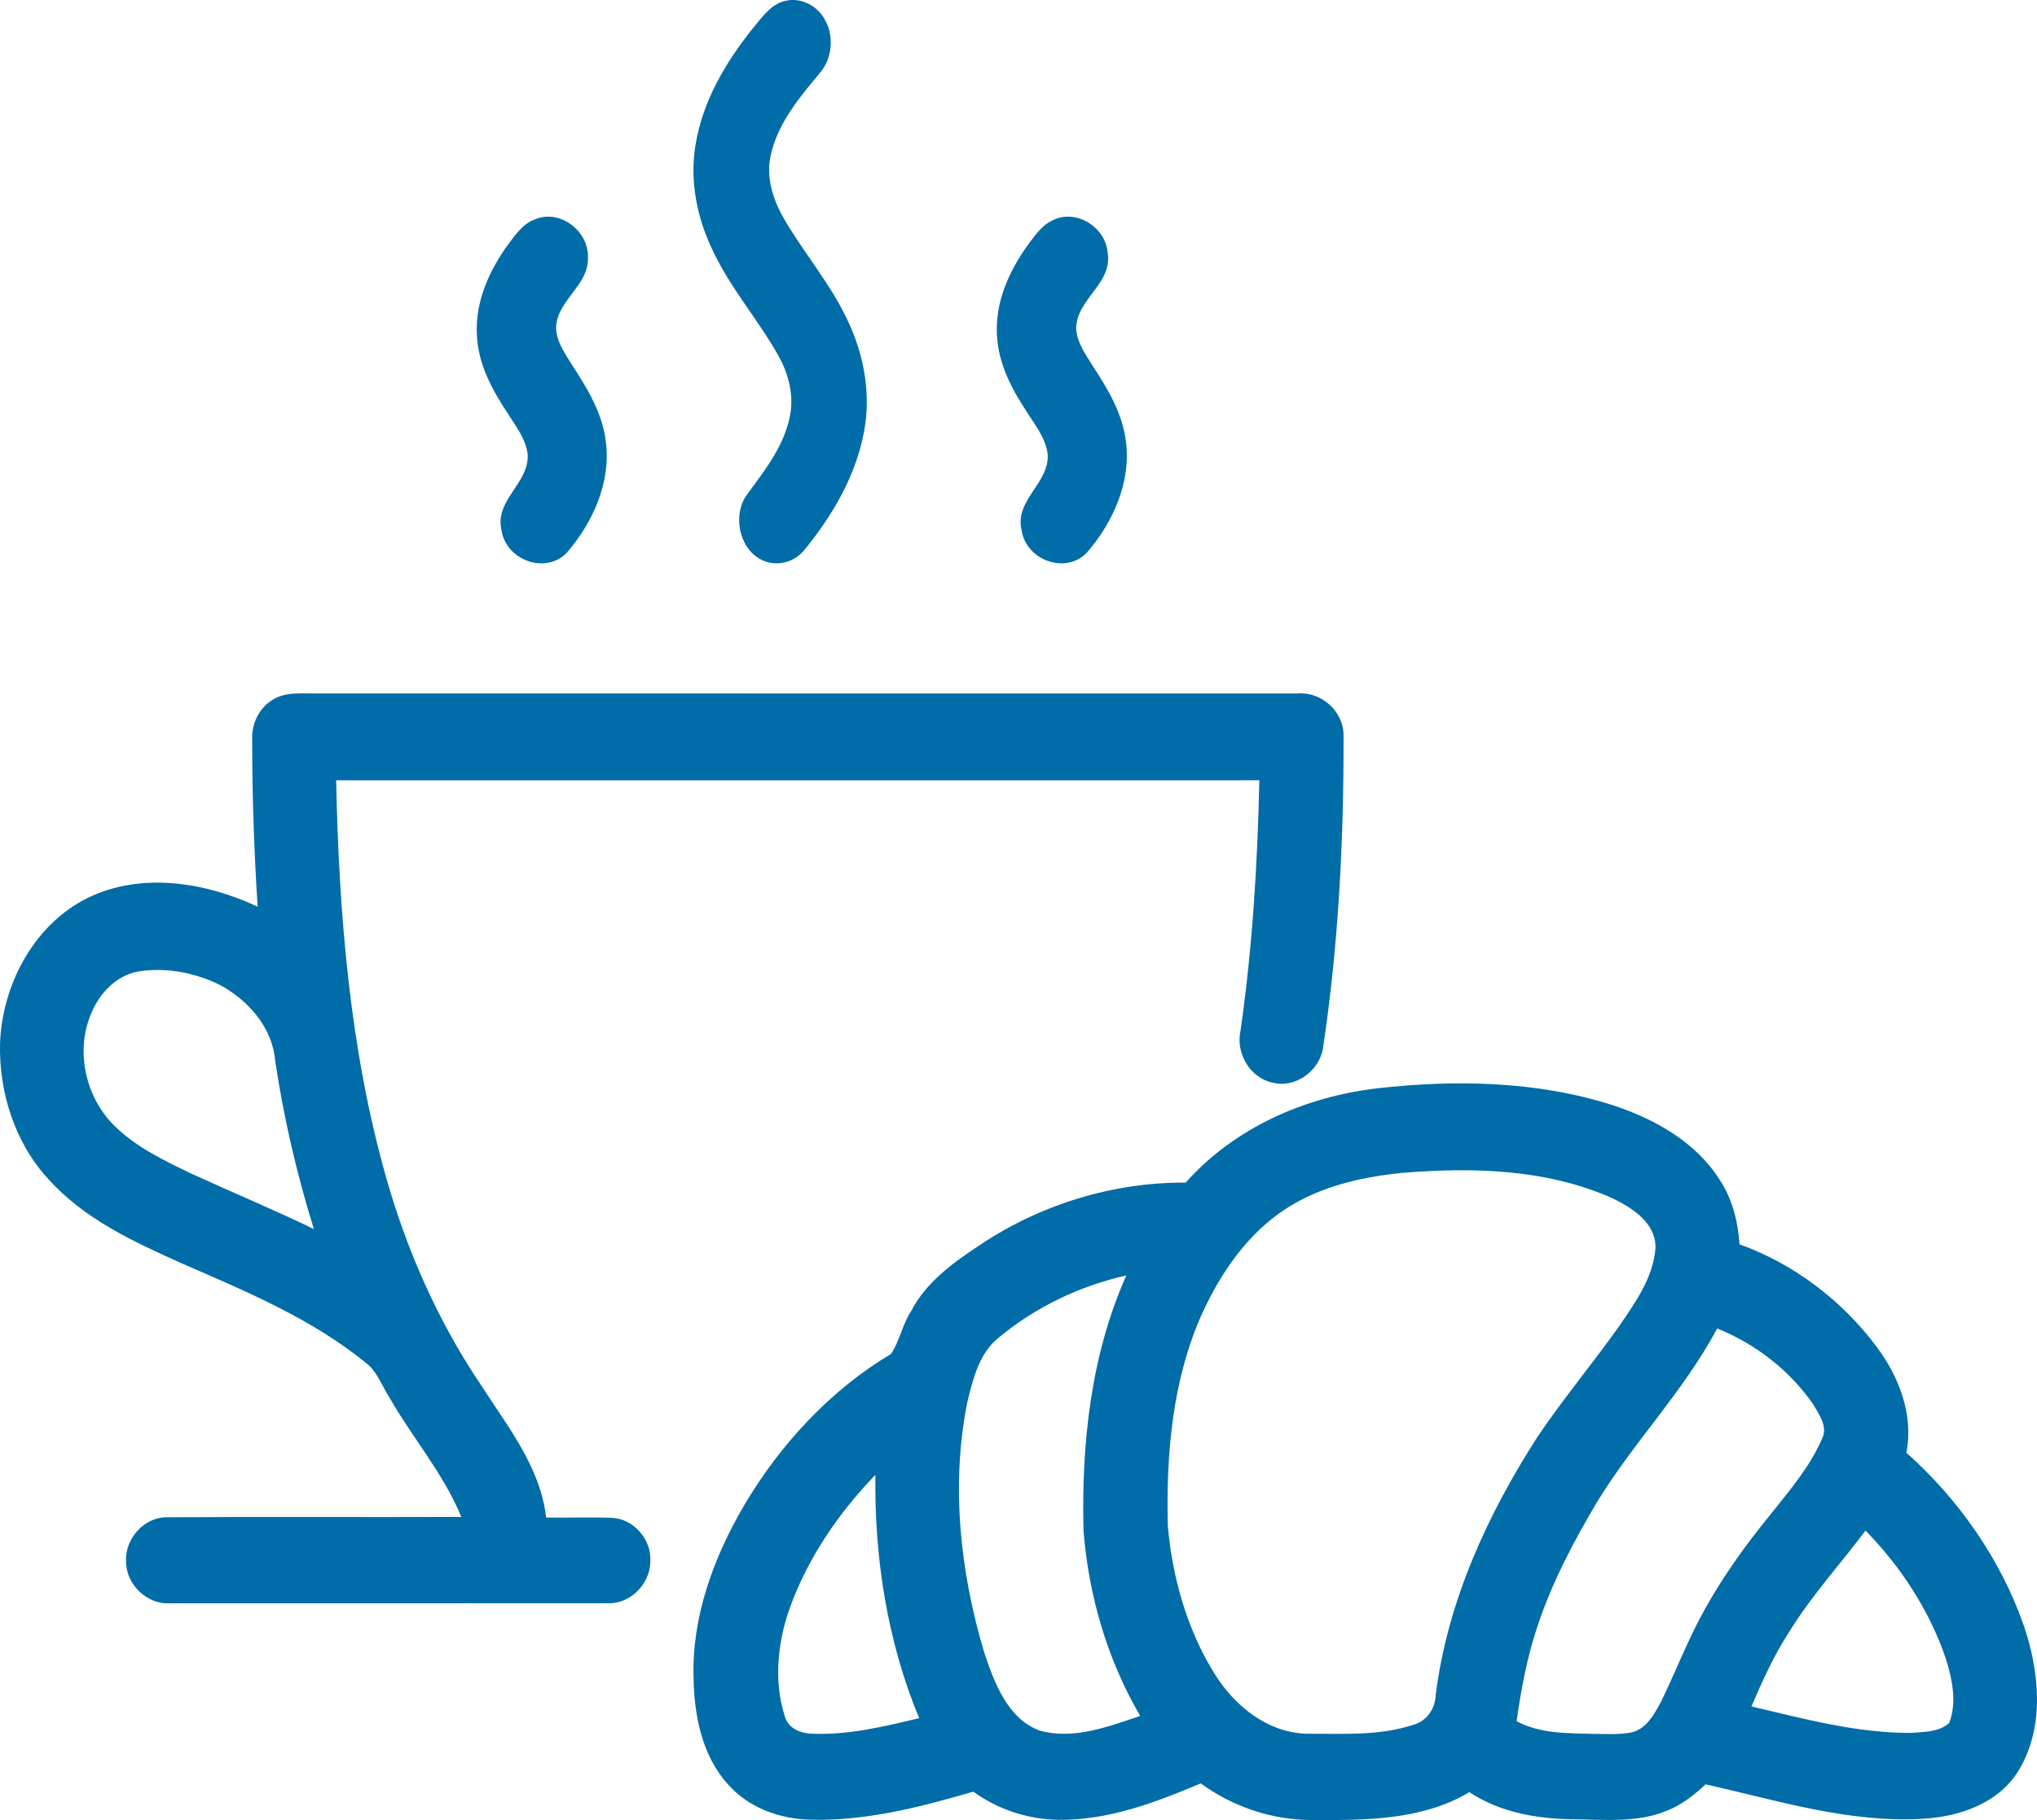
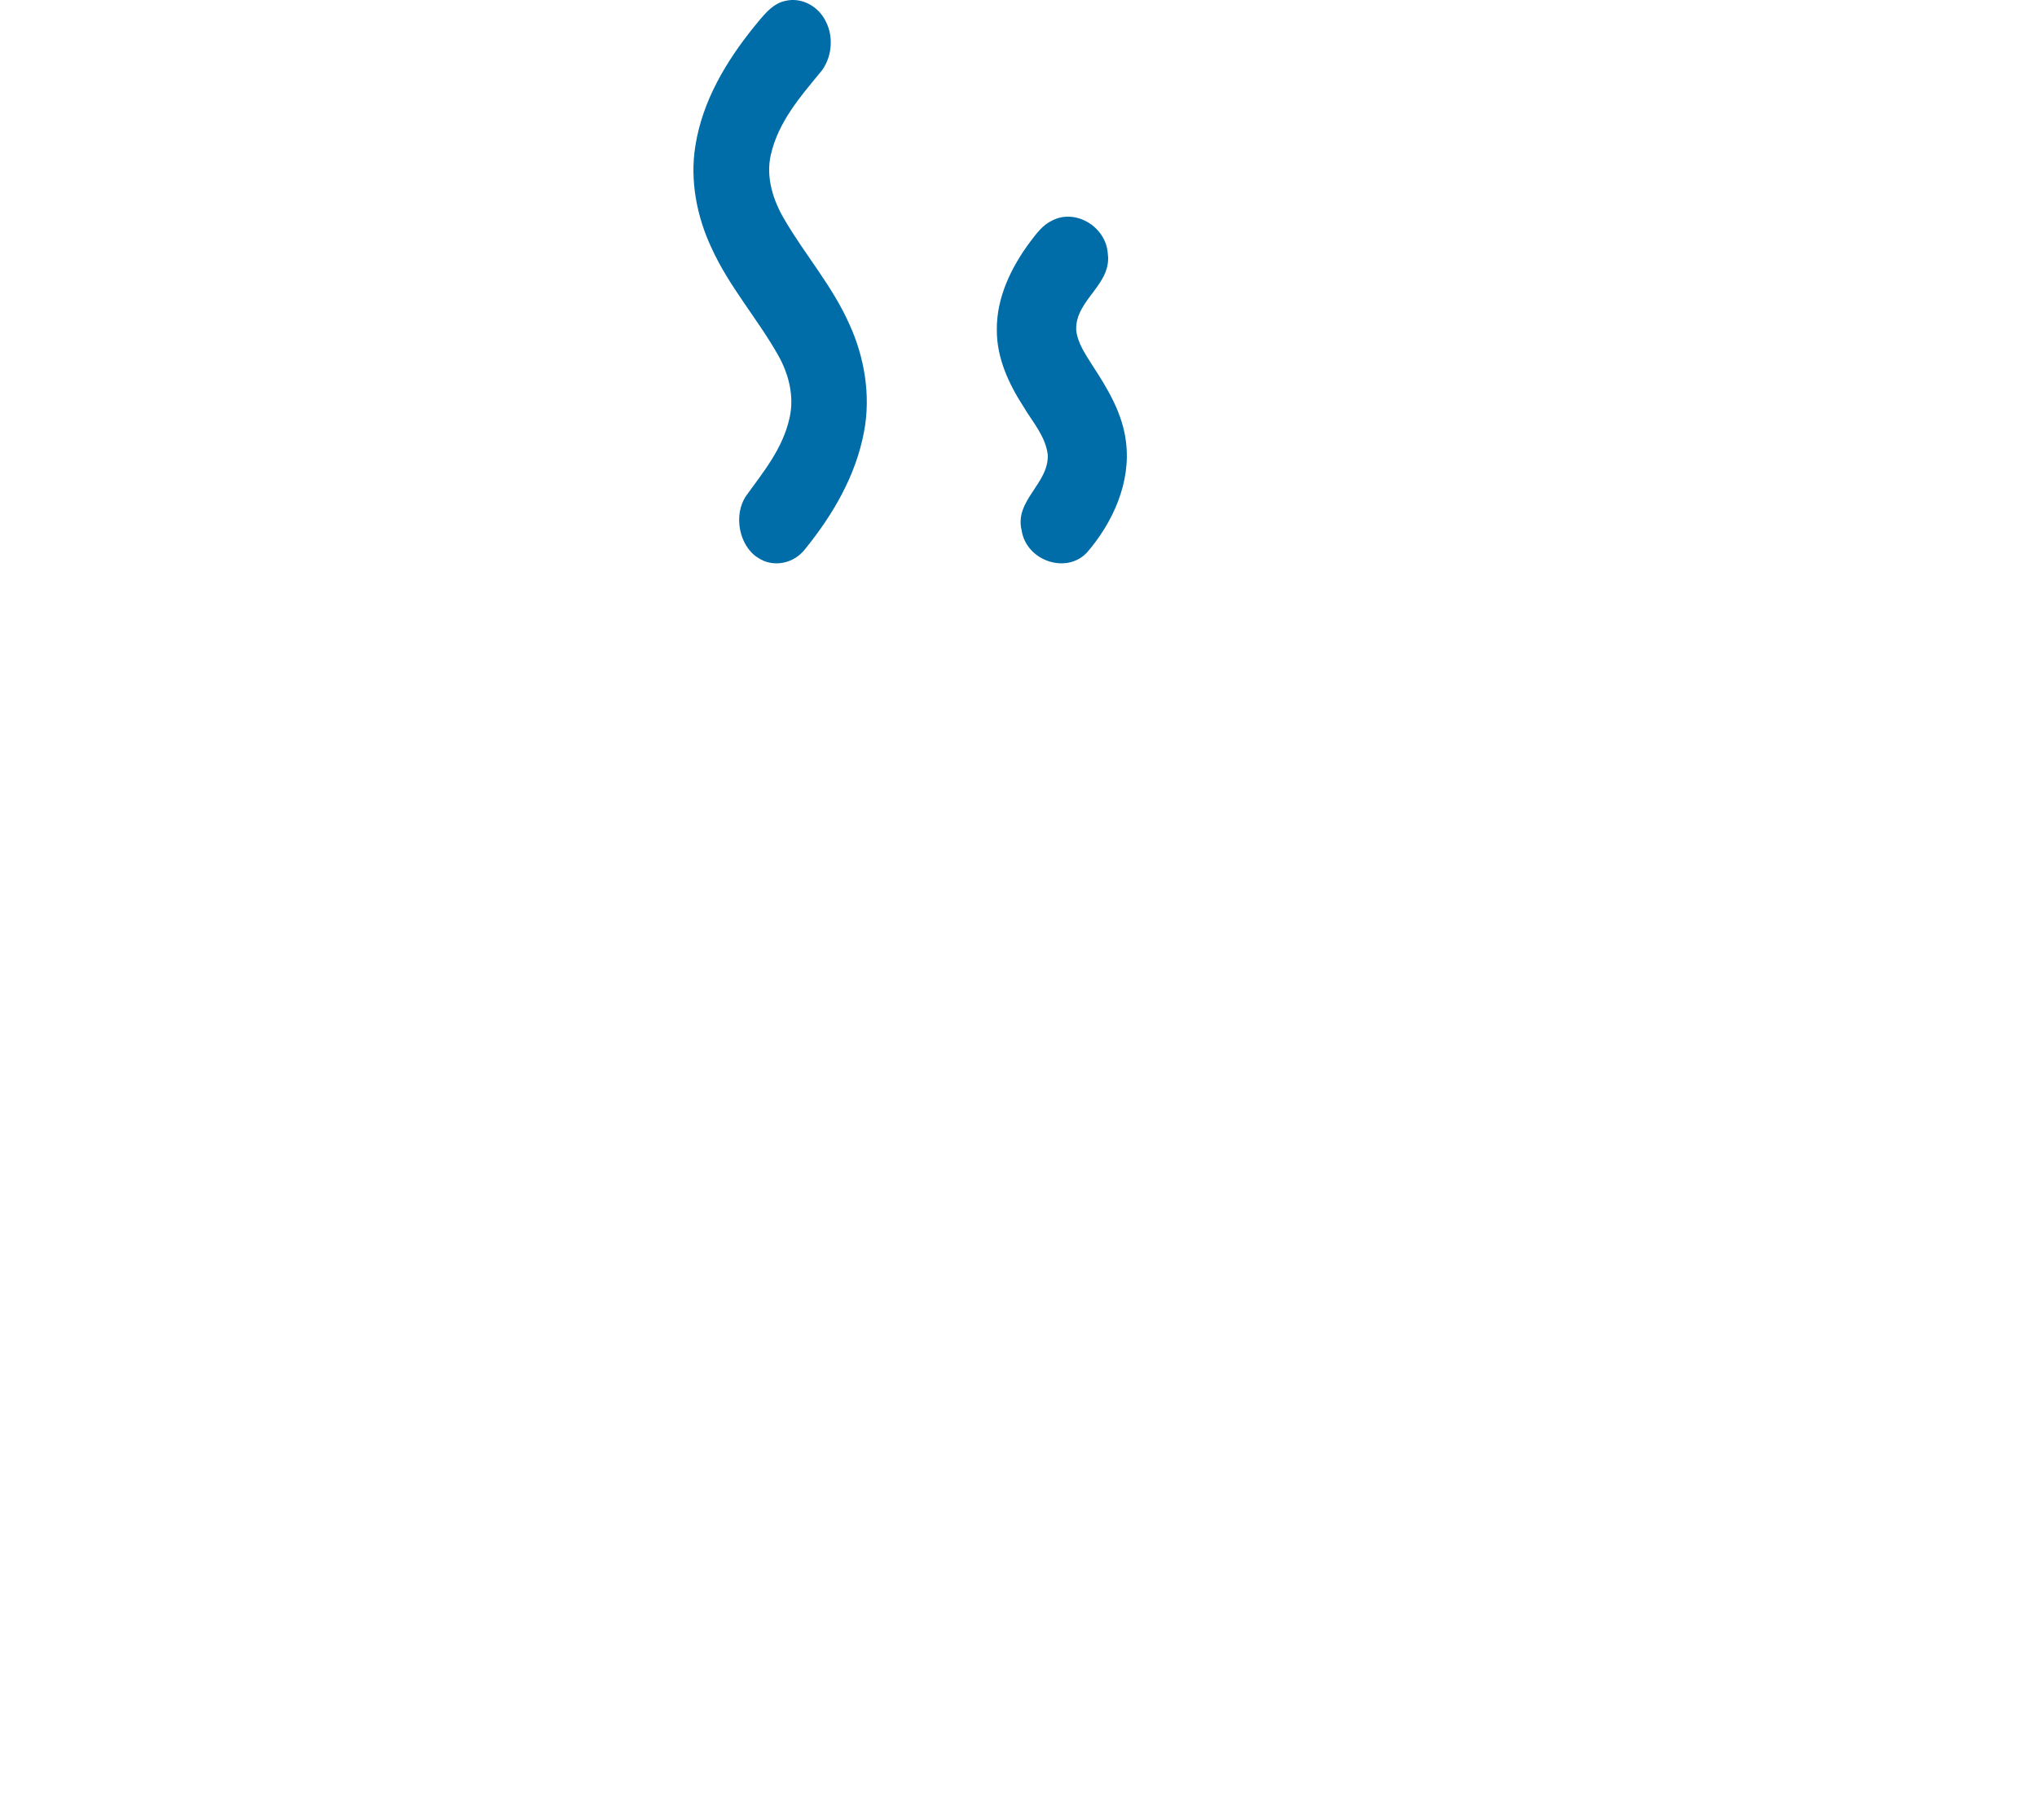
<svg xmlns="http://www.w3.org/2000/svg" width="47px" height="42px" viewBox="0 0 47 42" version="1.1">
  <title>breakfast</title>
  <g id="Landings" stroke="none" stroke-width="1" fill="none" fill-rule="evenodd">
    <g id="breakfast" fill="#006CA8" fill-rule="nonzero">
      <path d="M18.118,0.021 C18.482,-0.069 18.885,0.133 19.059,0.506 C19.25,0.879 19.184,1.38 18.917,1.683 C18.459,2.239 17.958,2.815 17.785,3.573 C17.666,4.094 17.841,4.626 18.095,5.058 C18.576,5.884 19.206,6.598 19.601,7.489 C19.945,8.243 20.096,9.126 19.936,9.962 C19.743,10.998 19.2,11.9 18.578,12.669 C18.314,13.013 17.836,13.104 17.489,12.871 C17.054,12.6 16.911,11.882 17.22,11.436 C17.613,10.891 18.061,10.351 18.216,9.65 C18.334,9.15 18.196,8.623 17.955,8.199 C17.473,7.344 16.823,6.618 16.412,5.711 C16.078,4.995 15.913,4.16 16.046,3.356 C16.214,2.309 16.766,1.405 17.387,0.632 C17.594,0.384 17.804,0.086 18.118,0.021 Z" id="Path" />
-       <path d="M12.357,5.057 C12.922,4.827 13.592,5.328 13.566,5.957 C13.575,6.589 12.885,6.906 12.832,7.521 C12.817,7.852 13.021,8.131 13.182,8.396 C13.54,8.943 13.901,9.524 13.979,10.195 C14.101,11.137 13.672,12.063 13.083,12.75 C12.597,13.266 11.664,12.932 11.569,12.222 C11.415,11.533 12.214,11.151 12.175,10.485 C12.132,10.124 11.9,9.836 11.716,9.542 C11.357,9 11.027,8.396 11.003,7.721 C10.962,6.952 11.298,6.222 11.736,5.625 C11.905,5.398 12.083,5.148 12.357,5.057 Z" id="Path" />
      <path d="M24.275,5.09 C24.811,4.807 25.52,5.229 25.56,5.852 C25.66,6.569 24.809,6.915 24.831,7.613 C24.863,7.926 25.054,8.186 25.213,8.444 C25.561,8.975 25.903,9.545 25.98,10.197 C26.099,11.138 25.672,12.065 25.081,12.749 C24.601,13.261 23.678,12.938 23.572,12.238 C23.402,11.542 24.212,11.155 24.174,10.485 C24.119,10.057 23.819,9.732 23.611,9.378 C23.274,8.856 22.998,8.261 23,7.619 C22.99,6.863 23.337,6.159 23.773,5.575 C23.914,5.389 24.061,5.189 24.275,5.09 Z" id="Path" />
-       <path d="M6.263,16.167 C6.576,15.949 6.97,16.012 7.325,16.002 C14.863,16.006 22.402,16.001 29.939,16.004 C30.476,15.954 31.005,16.407 31,16.976 C31.006,19.372 30.887,21.774 30.532,24.143 C30.468,24.699 29.903,25.116 29.374,24.986 C28.855,24.886 28.504,24.314 28.623,23.786 C28.897,21.872 29.015,19.94 29.057,18.006 C21.956,18.007 14.856,18.006 7.756,18.007 C7.821,21.071 8.064,24.163 8.894,27.117 C9.375,28.836 10.102,30.485 11.094,31.955 C11.702,32.91 12.466,33.841 12.601,35.019 C13.103,35.027 13.605,35.007 14.106,35.026 C14.606,35.038 15.041,35.519 15.005,36.038 C14.999,36.568 14.527,37.021 14.017,36.997 C10.655,37 7.293,36.997 3.932,36.998 C3.41,37.037 2.913,36.583 2.909,36.039 C2.876,35.506 3.329,35.01 3.846,35.013 C6.111,34.998 8.378,35.014 10.644,35.005 C10.236,34.012 9.529,33.195 8.999,32.273 C8.836,32.021 8.731,31.722 8.515,31.511 C7.221,30.431 5.656,29.794 4.139,29.13 C3.049,28.64 1.925,28.116 1.105,27.198 C0.345,26.368 -0.027,25.21 0.001,24.078 C0.05,22.753 0.744,21.427 1.891,20.79 C3.149,20.1 4.691,20.337 5.944,20.922 C5.863,19.639 5.818,18.354 5.819,17.069 C5.802,16.714 5.968,16.357 6.263,16.167 M2.06,23.501 C1.747,24.357 2.014,25.383 2.66,25.998 C3.162,26.486 3.798,26.786 4.415,27.084 C5.356,27.513 6.31,27.913 7.242,28.362 C6.847,27.091 6.545,25.79 6.348,24.471 C6.284,23.699 5.709,23.068 5.067,22.725 C4.488,22.441 3.822,22.316 3.185,22.419 C2.645,22.518 2.237,22.984 2.06,23.501 Z" id="Shape" />
-       <path d="M31.766,25.116 C33.589,24.909 35.474,24.944 37.237,25.512 C38.183,25.828 39.125,26.35 39.683,27.231 C39.971,27.669 40.101,28.192 40.137,28.715 C41.384,29.162 42.494,30.002 43.301,31.08 C43.812,31.766 44.159,32.646 43.986,33.523 C45.186,34.594 46.154,35.965 46.695,37.511 C47.055,38.571 47.182,39.83 46.593,40.828 C46.135,41.613 45.215,41.92 44.374,41.971 C42.665,42.072 41.005,41.548 39.354,41.175 C39.091,41.423 38.802,41.651 38.465,41.782 C37.773,42.074 37.011,41.987 36.284,41.983 C35.458,41.971 34.61,41.824 33.903,41.357 C32.801,42.013 31.487,42.005 30.254,41.999 C29.345,41.998 28.447,41.694 27.704,41.154 C26.662,41.596 25.57,42.008 24.429,41.995 C23.727,41.987 23.033,41.761 22.457,41.345 C21.23,41.703 19.971,42.028 18.687,41.992 C17.989,41.974 17.273,41.718 16.794,41.174 C16.203,40.522 16.017,39.597 16.003,38.73 C15.958,37.31 16.467,35.938 17.168,34.74 C18.009,33.319 19.162,32.079 20.561,31.242 C20.758,30.944 20.822,30.562 21.022,30.257 C21.377,29.571 22.016,29.123 22.634,28.713 C24.034,27.785 25.693,27.281 27.357,27.29 C28.493,26.014 30.119,25.311 31.766,25.116 M32.351,27.066 C31.417,27.161 30.465,27.374 29.662,27.899 C28.795,28.463 28.177,29.353 27.744,30.296 C27.05,31.828 26.903,33.554 26.946,35.224 C27.053,36.413 27.39,37.602 28.016,38.612 C28.484,39.373 29.259,39.991 30.161,40.009 C30.979,40.005 31.826,40.063 32.617,39.8 C32.922,39.715 33.117,39.428 33.127,39.107 C33.4,36.947 34.325,34.942 35.482,33.146 C36.073,32.271 36.75,31.461 37.361,30.601 C37.729,30.058 38.146,29.485 38.197,28.803 C38.212,28.217 37.658,27.874 37.21,27.654 C35.687,26.973 33.981,26.933 32.351,27.066 M23.033,30.876 C22.595,31.23 22.45,31.818 22.321,32.348 C21.934,34.268 22.154,36.278 22.71,38.138 C22.945,38.84 23.255,39.669 23.993,39.937 C24.773,40.153 25.569,39.844 26.308,39.598 C25.552,38.308 25.118,36.822 25,35.321 C24.95,33.321 25.169,31.266 25.988,29.433 C24.915,29.673 23.889,30.162 23.033,30.876 M39.621,30.656 C38.853,32.098 37.704,33.266 36.855,34.651 C36.316,35.559 35.816,36.501 35.48,37.512 C35.237,38.225 35.1,38.971 34.992,39.718 C35.534,40.013 36.161,39.993 36.756,40.012 C37.059,40.011 37.369,40.037 37.669,39.972 C37.989,39.885 38.167,39.563 38.318,39.284 C38.67,38.567 38.953,37.812 39.346,37.117 C39.773,36.355 40.282,35.645 40.83,34.973 C41.276,34.415 41.752,33.865 42.041,33.2 C42.183,32.923 41.968,32.638 41.836,32.408 C41.289,31.614 40.496,31.01 39.621,30.656 M18.224,37.101 C17.943,37.893 17.848,38.793 18.107,39.604 C18.189,39.901 18.497,40.008 18.767,40.009 C19.594,40.038 20.408,39.841 21.208,39.649 C20.474,37.886 20.172,35.947 20.198,34.035 C19.354,34.909 18.646,35.94 18.224,37.101 M41.277,37.666 C40.929,38.203 40.664,38.789 40.411,39.378 C41.624,39.664 42.846,39.996 44.099,39.989 C44.394,39.965 44.737,39.973 44.974,39.761 C45.158,39.286 45.044,38.758 44.901,38.289 C44.522,37.166 43.858,36.155 43.043,35.32 C42.456,36.104 41.793,36.828 41.277,37.666 Z" id="Shape" />
    </g>
  </g>
</svg>